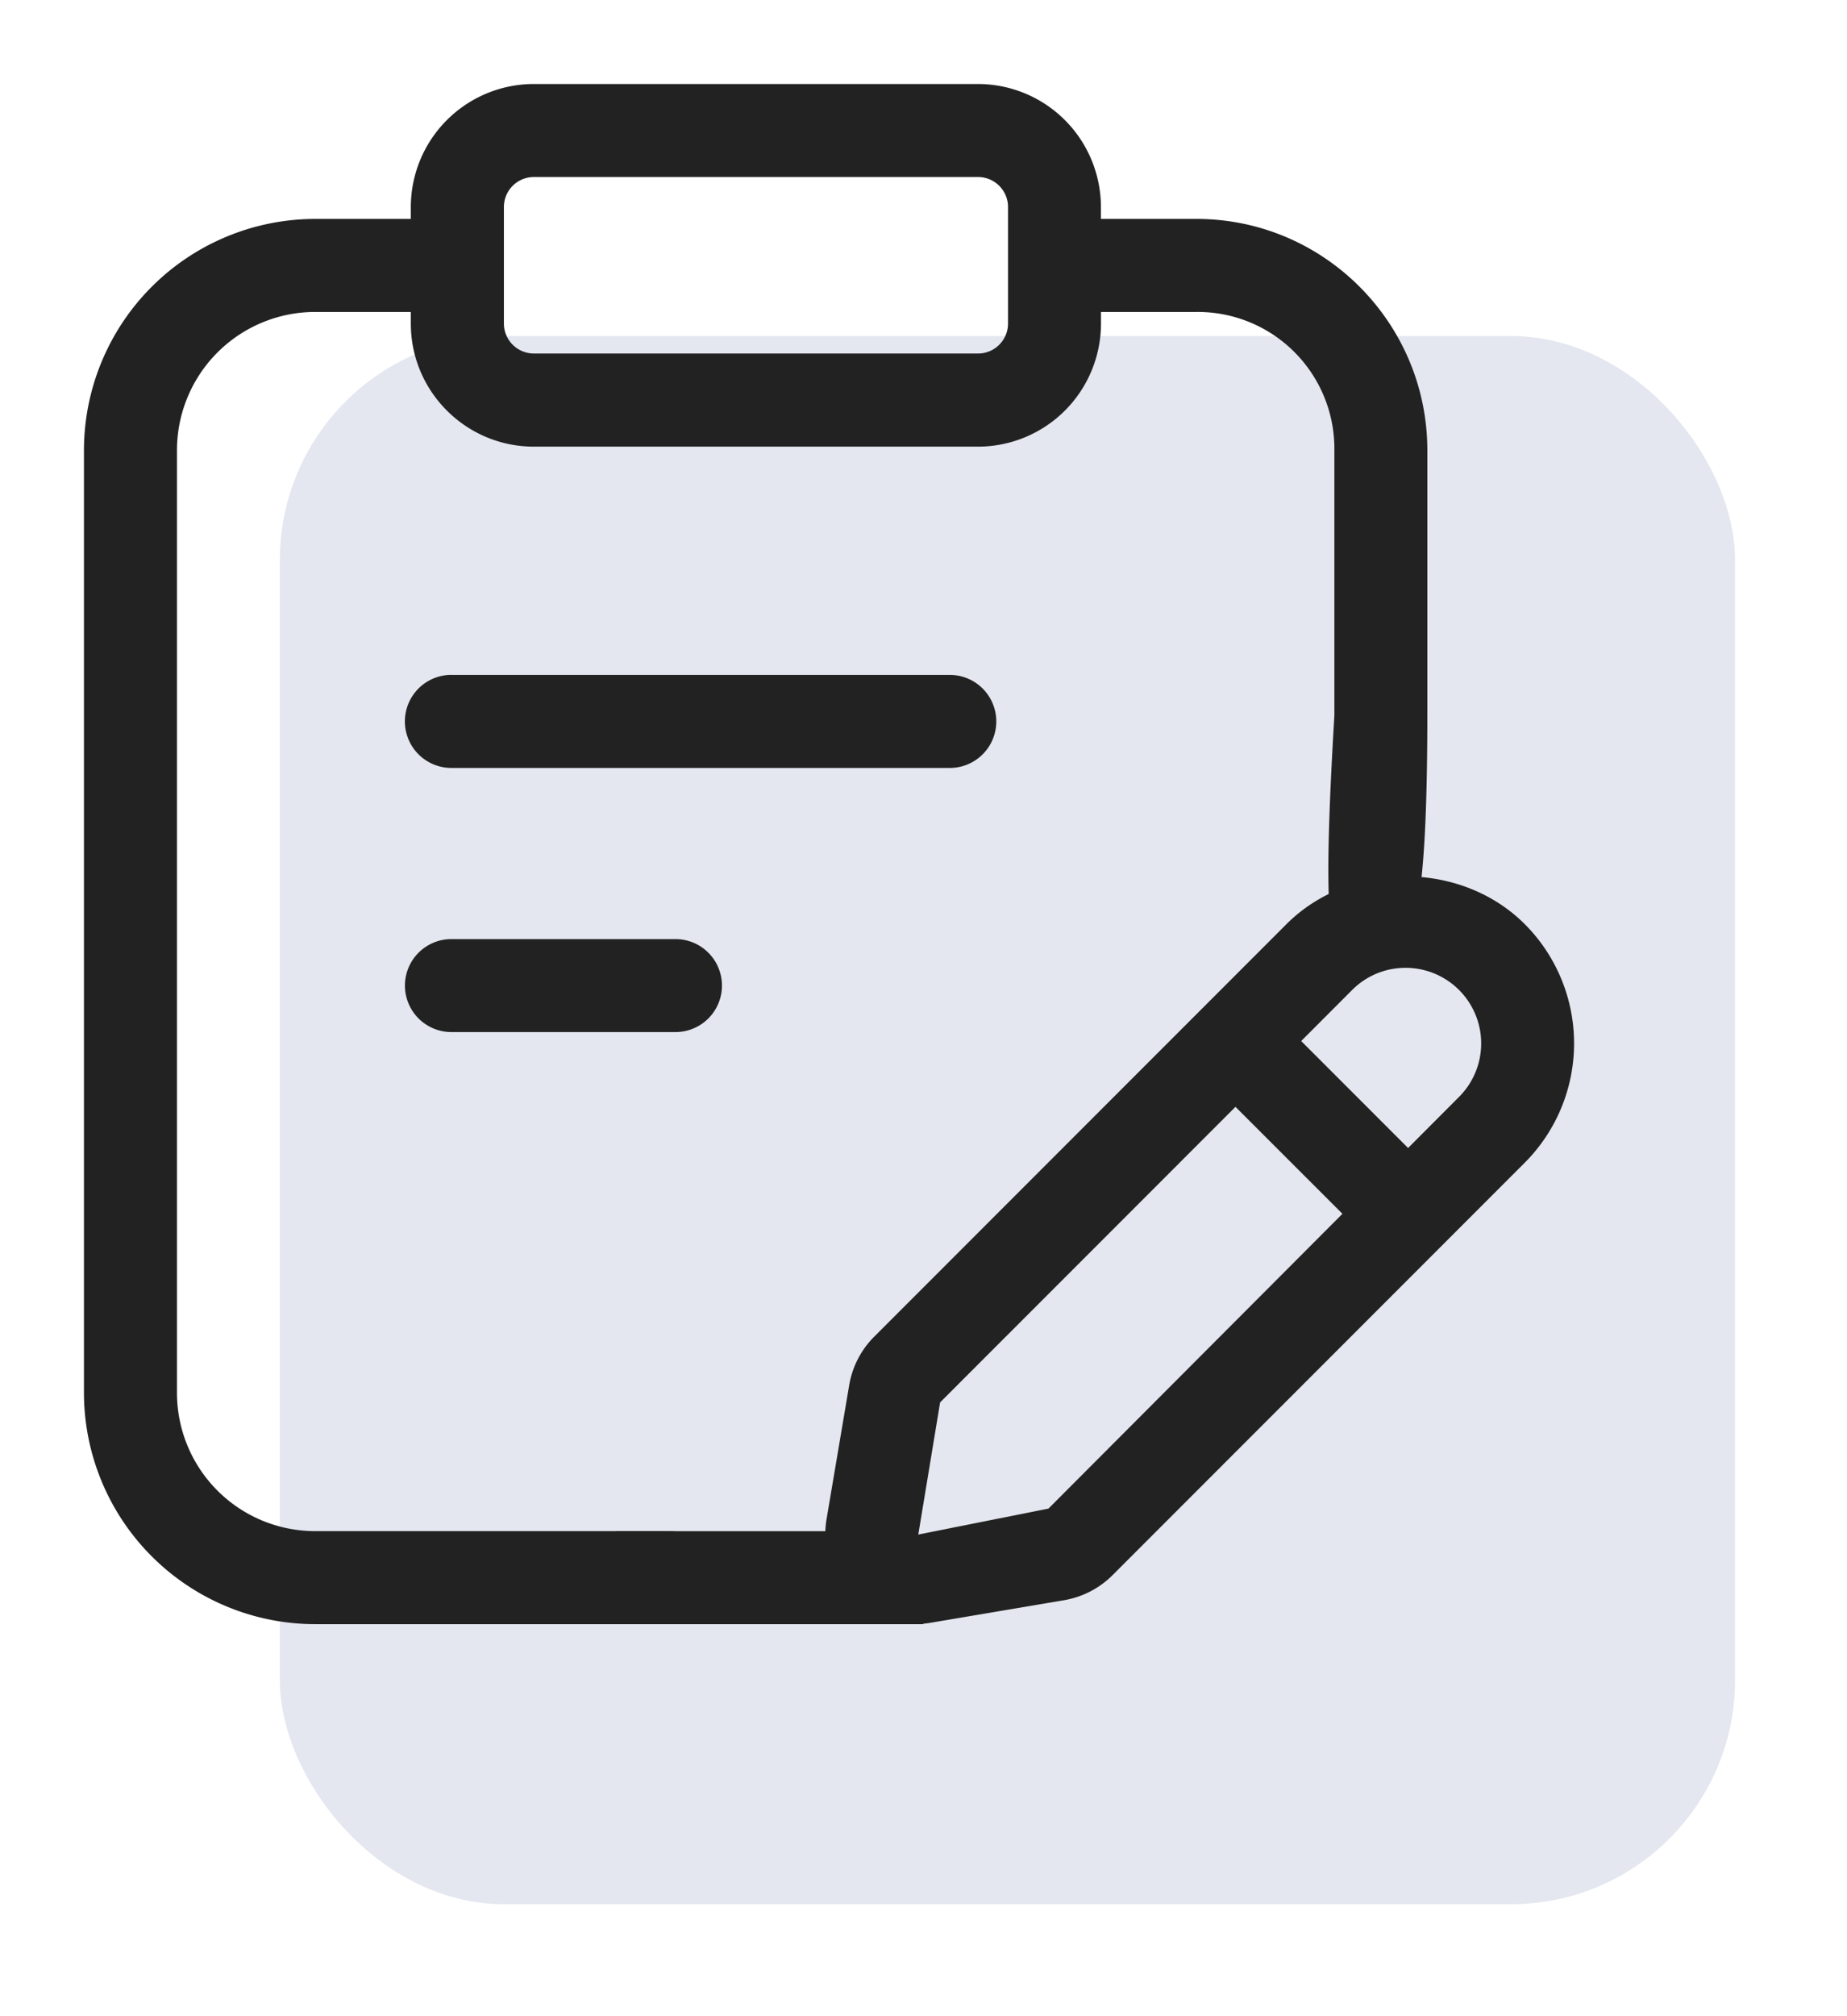
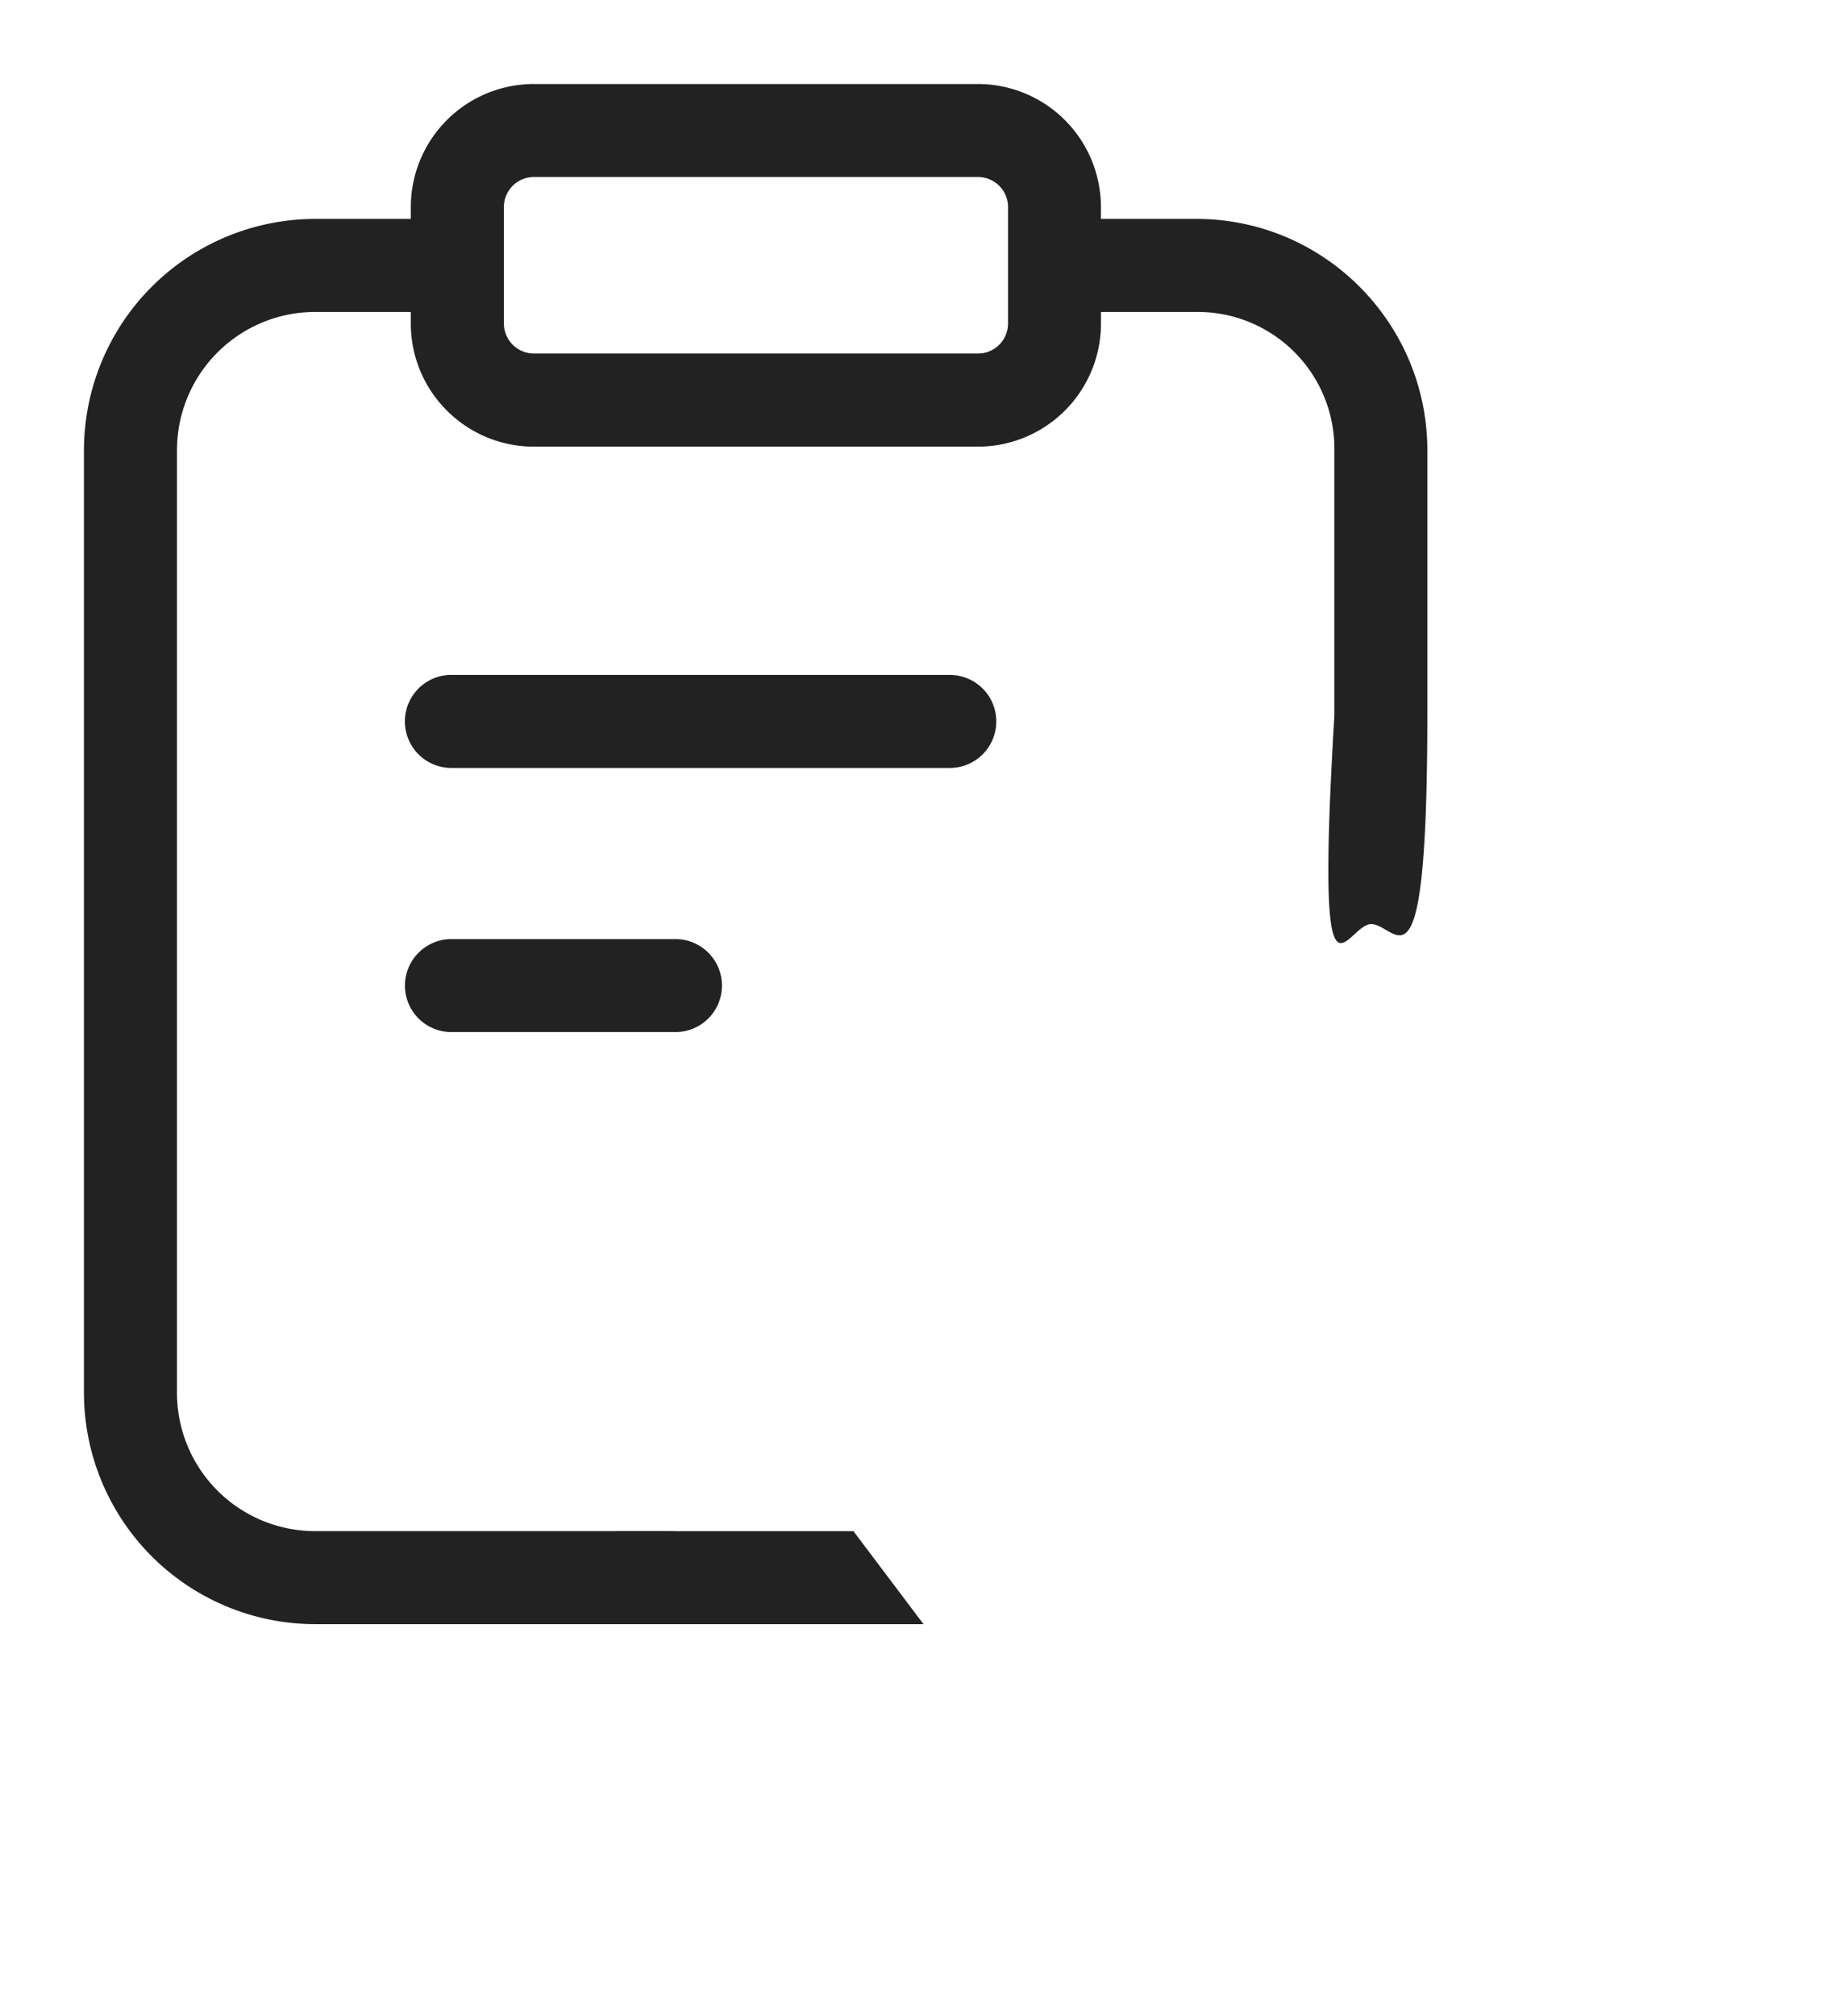
<svg xmlns="http://www.w3.org/2000/svg" width="33" height="36" viewBox="0 0 33 36" fill="none">
  <g filter="url(#iceaf8gl2a)">
-     <rect x="5" y="6" width="26" height="28" rx="4" fill="#DDE1EC" fill-opacity=".8" />
-   </g>
+     </g>
  <path d="M8.065 12.05a.83.83 0 0 0 0 1.662h8.905a.83.83 0 0 0 0-1.661H8.065zM12.069 16.768H8.065a.83.83 0 0 0 0 1.66h4.004a.83.83 0 0 0 0-1.66z" fill="#222" />
  <path d="M11.947 27.339H5.626a2.47 2.47 0 0 1-2.464-2.473V8.043A2.47 2.47 0 0 1 5.626 5.57H7.34v.208c0 1.212.986 2.197 2.198 2.197h7.936a2.199 2.199 0 0 0 2.197-2.197V5.57h1.707a2.442 2.442 0 0 1 2.463 2.473v4.734c-.342 5.723.2 3.723.658 3.723.459 0 1 1.5 1.003-3.723V8.043c0-2.28-1.85-4.134-4.125-4.134h-1.707v-.213A2.199 2.199 0 0 0 17.474 1.5H9.538A2.199 2.199 0 0 0 7.34 3.696v.213H5.626A4.135 4.135 0 0 0 1.5 8.043v16.823A4.135 4.135 0 0 0 5.626 29h6.321a.83.83 0 0 0 0-1.661zM9.003 3.696c0-.295.24-.535.536-.535h7.936c.295 0 .535.24.535.535v2.081c0 .296-.24.535-.535.535H9.539a.536.536 0 0 1-.536-.535v-2.08z" fill="#222" />
-   <path d="M27.244 16.502c-1.137-1.138-3.122-1.139-4.26 0l-7.363 7.363a1.602 1.602 0 0 0-.449.87l-.404 2.389a1.608 1.608 0 0 0 1.853 1.852l2.388-.403c.332-.057.633-.212.87-.449l7.363-7.363a3.015 3.015 0 0 0 .002-4.259zm-8.51 10.434-2.327.464.39-2.36 5.277-5.277 1.911 1.91-5.252 5.263zm7.334-7.35-.91.912-1.91-1.91.91-.911c.255-.255.595-.396.955-.396a1.35 1.35 0 0 1 .955 2.305z" fill="#222" />
  <path d="M11 27.34h4.249L16.5 29H11v-1.66z" fill="#222" />
  <defs>
    <filter id="iceaf8gl2a" x="3" y="4" width="30" height="32" filterUnits="userSpaceOnUse" color-interpolation-filters="sRGB">
      <feFlood flood-opacity="0" result="BackgroundImageFix" />
      <feBlend in="SourceGraphic" in2="BackgroundImageFix" result="shape" />
      <feGaussianBlur stdDeviation="1" result="effect1_foregroundBlur_572_32814" />
    </filter>
  </defs>
</svg>